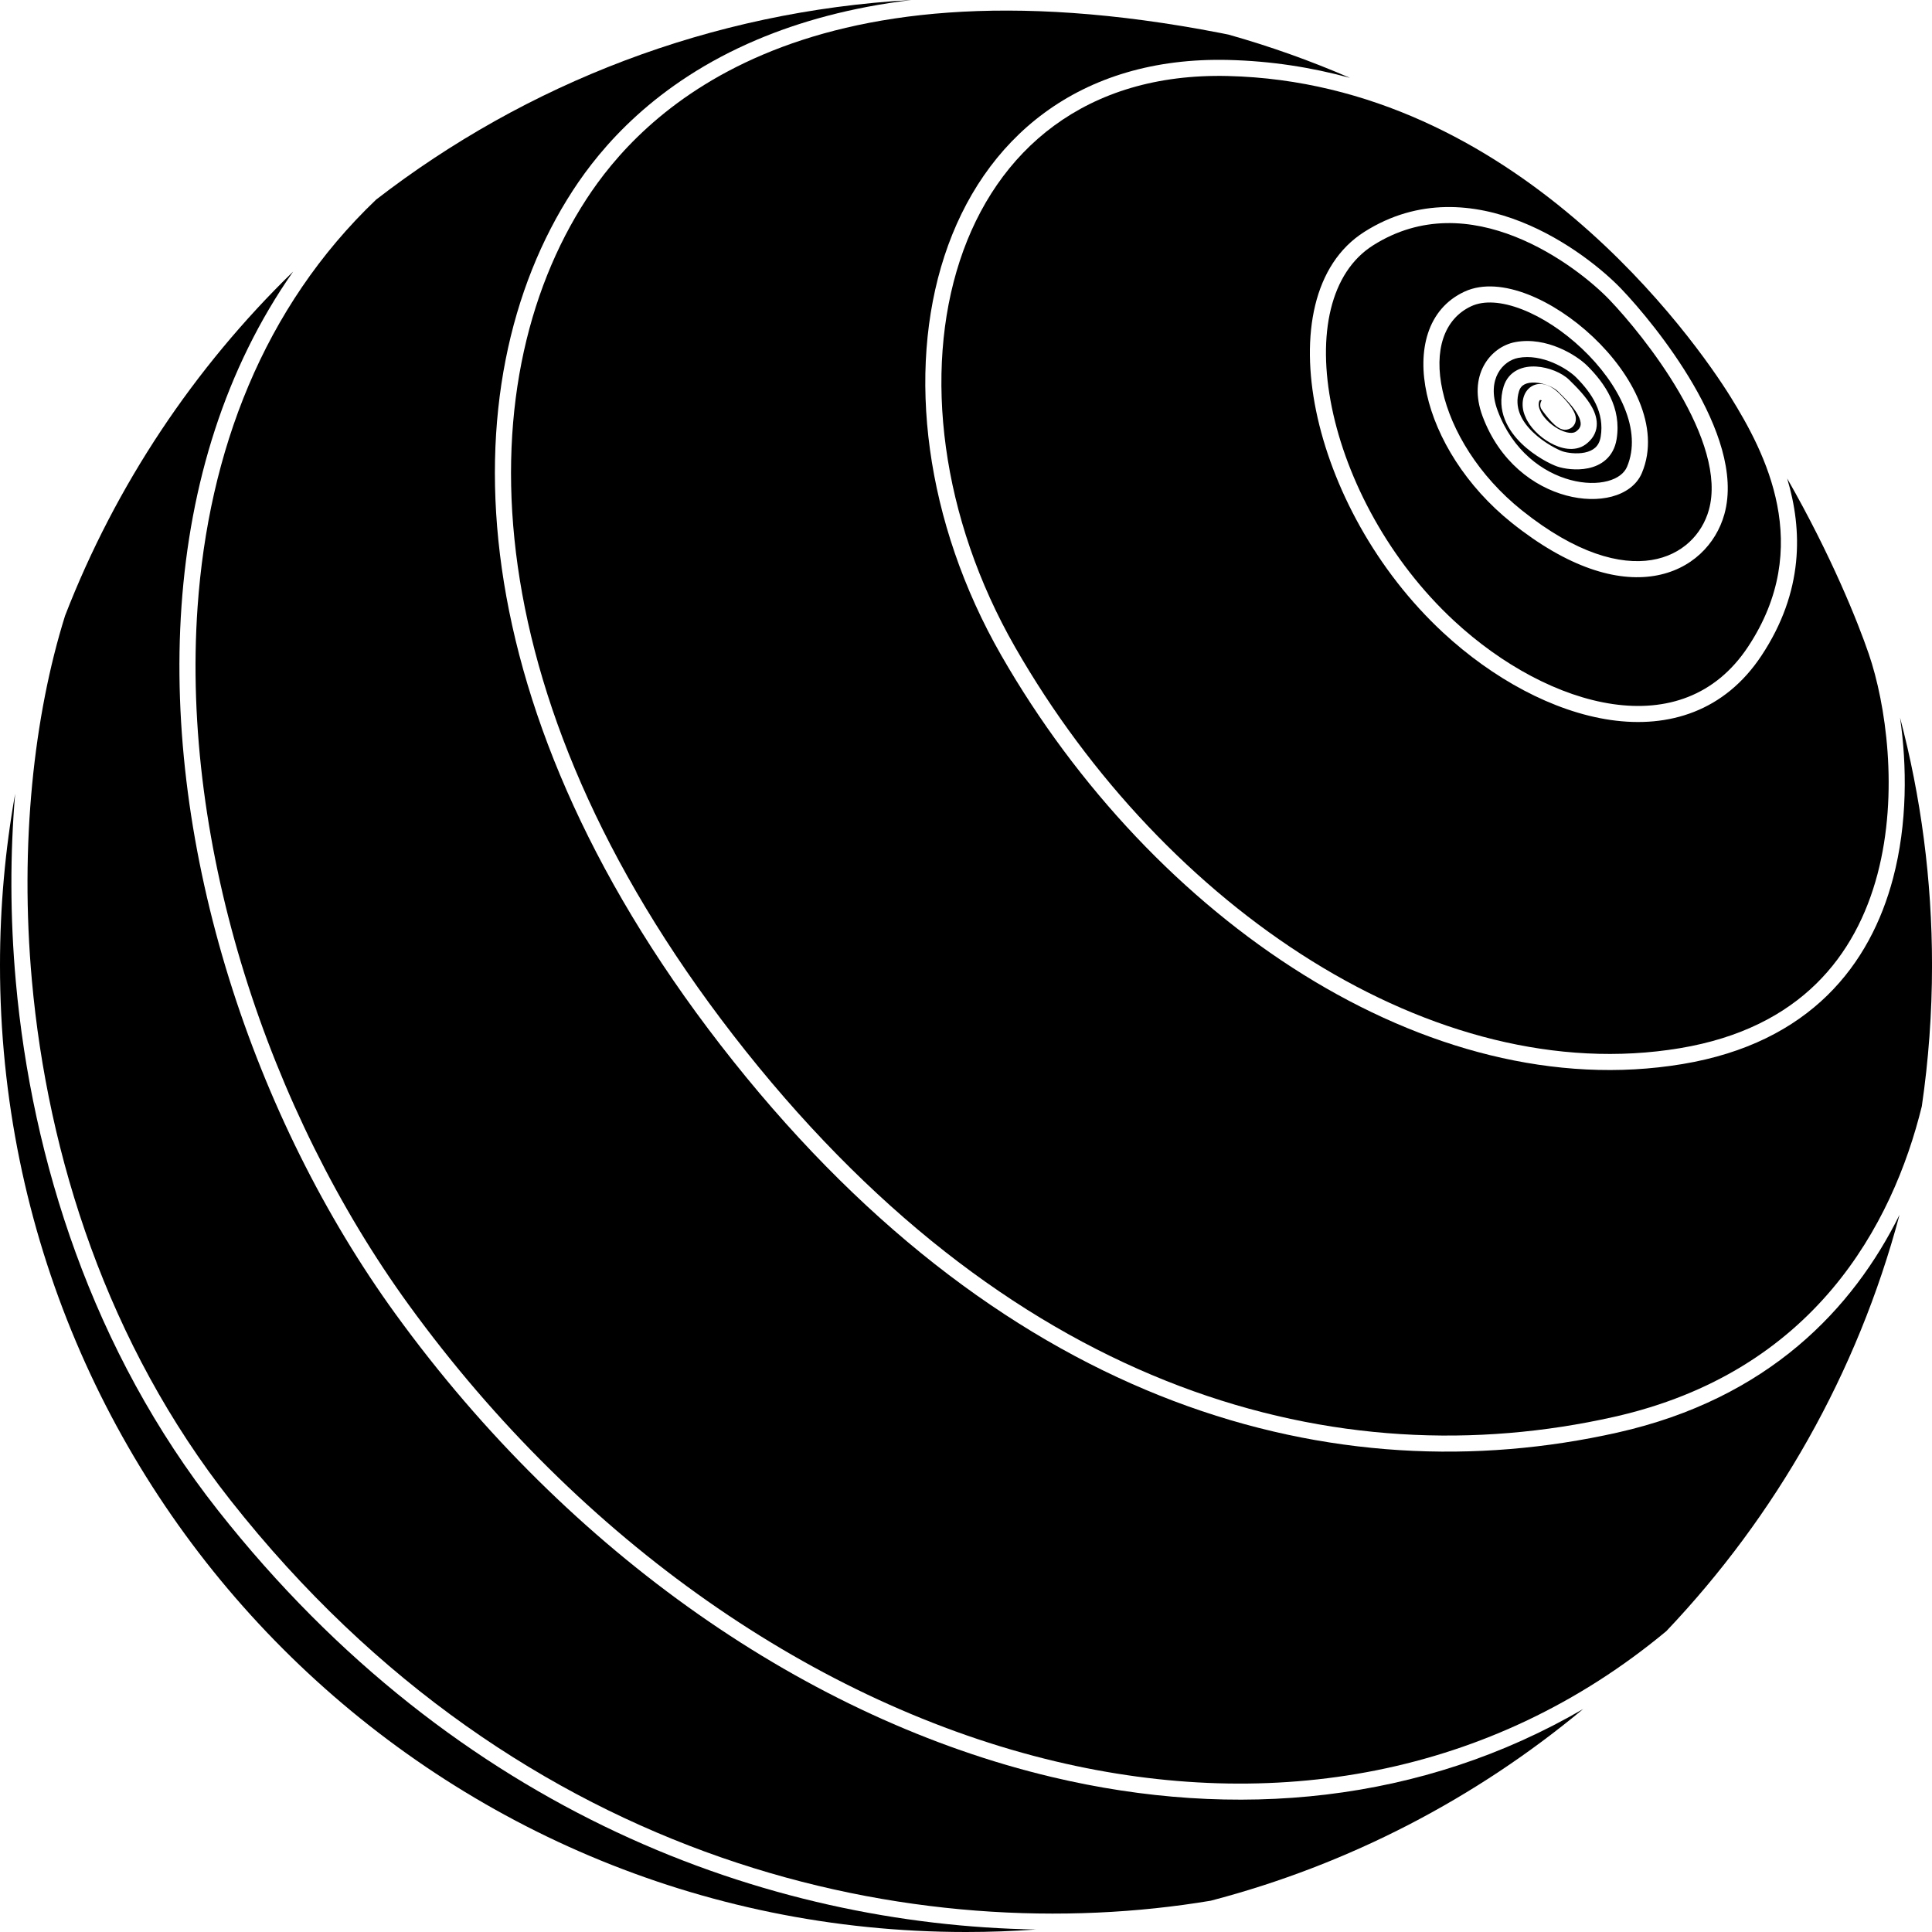
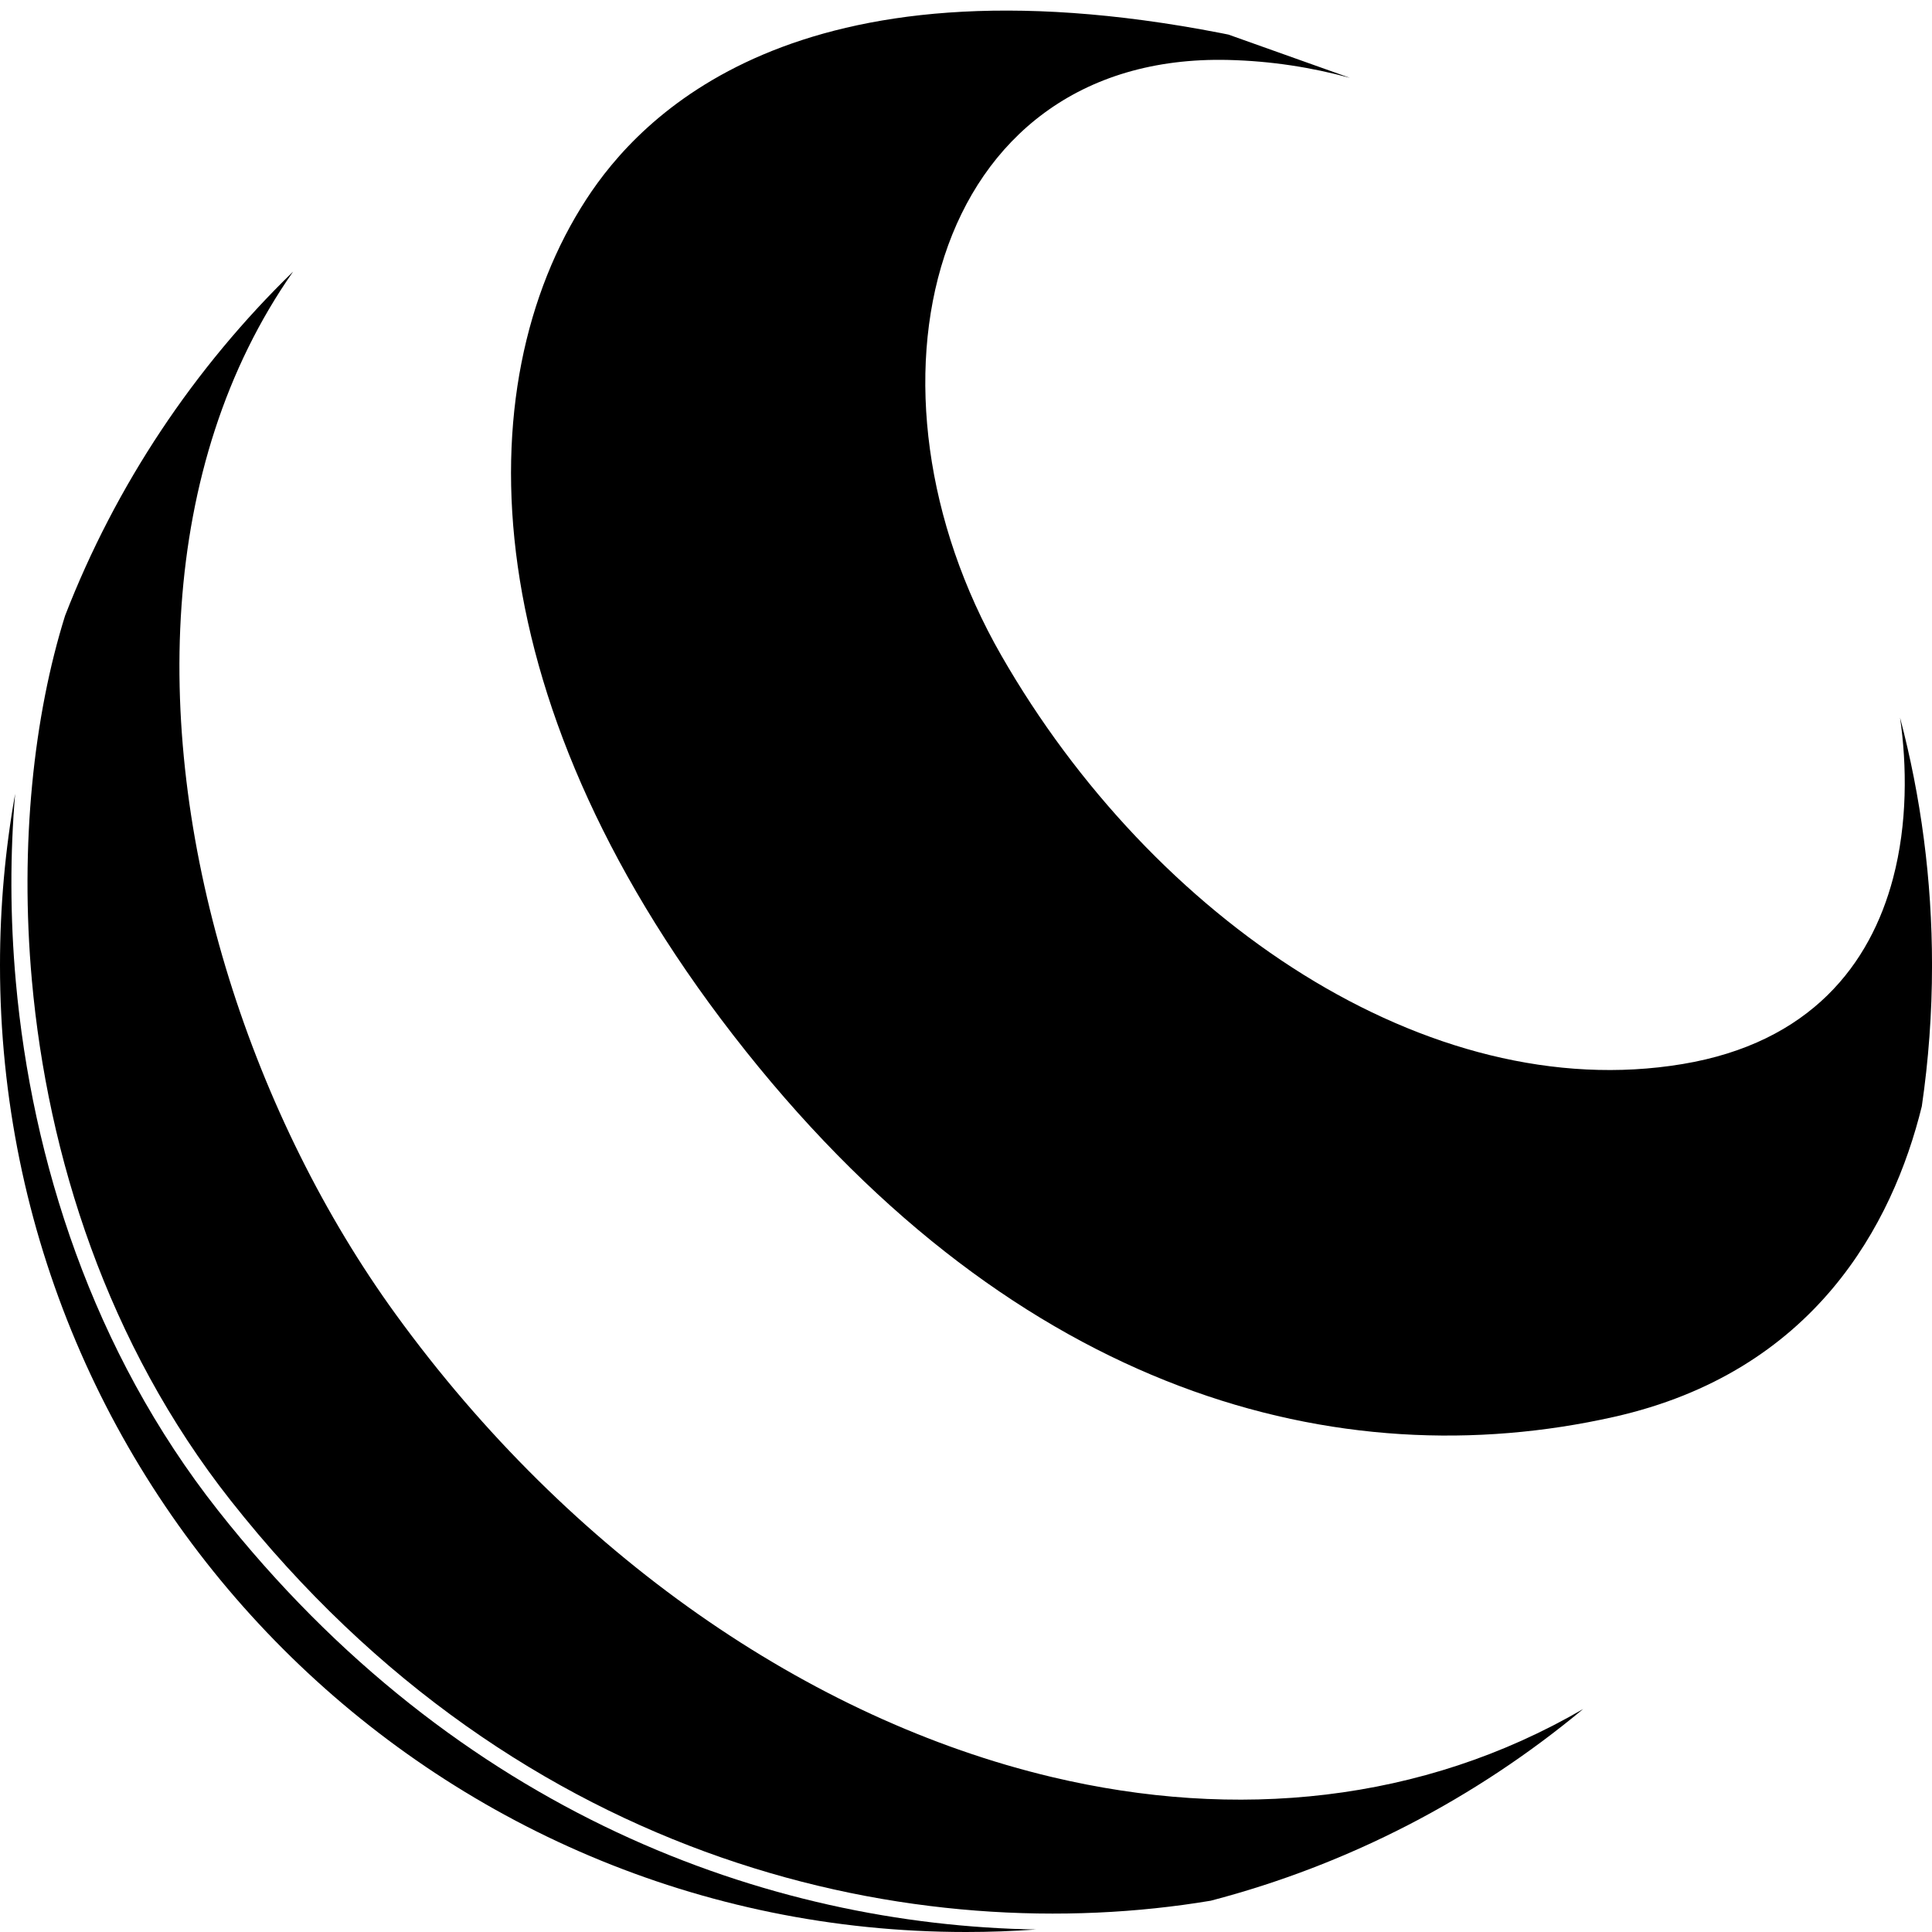
<svg xmlns="http://www.w3.org/2000/svg" width="240" height="240" viewBox="0 0 240 240" fill="none">
-   <path d="M113.226 0C105.66 0.916 99.315 2.693 94 4.948C81.339 10.317 74.617 18.35 71.162 23.662C55.446 47.823 56.706 88.673 91.081 131.818C125.503 175.024 165.95 185.815 200.916 177.962C219.725 173.738 230.205 162.532 235.966 150.908C230.725 170.592 220.614 188.287 207.002 202.622C185.208 220.753 158.046 225.202 131.118 218.804C101.509 211.769 72.197 191.611 50.786 162.106C33.391 138.137 22.457 105.211 24.543 75.42C25.892 56.138 32.687 38.189 46.723 24.796C65.323 10.422 88.256 1.391 113.226 0Z" fill="black" />
-   <path d="M167.697 9.672C162.96 8.376 157.915 7.575 152.578 7.447C143.311 7.225 135.676 9.659 129.755 14.006C123.839 18.35 119.694 24.561 117.324 31.8C112.59 46.257 114.904 64.882 124.375 81.403C143.197 114.234 177.442 137.43 208.995 132.182C216.917 130.864 222.769 127.781 226.995 123.651C231.214 119.527 233.76 114.41 235.162 109.1C236.959 102.295 236.893 95.117 236.031 89.148C238.622 98.965 240.003 109.274 240.003 119.906C240.003 125.859 239.57 131.71 238.734 137.431C235.118 152.126 225.367 170.425 200.476 176.015C166.331 183.684 126.639 173.243 92.646 130.577C58.605 87.85 57.746 47.952 72.84 24.748C76.139 19.675 82.58 11.96 94.782 6.784C106.99 1.606 125.062 -1.07 151.695 4.115C151.998 4.174 152.301 4.235 152.602 4.297C157.785 5.757 162.825 7.558 167.697 9.672Z" fill="black" />
+   <path d="M167.697 9.672C162.96 8.376 157.915 7.575 152.578 7.447C143.311 7.225 135.676 9.659 129.755 14.006C123.839 18.35 119.694 24.561 117.324 31.8C112.59 46.257 114.904 64.882 124.375 81.403C143.197 114.234 177.442 137.43 208.995 132.182C216.917 130.864 222.769 127.781 226.995 123.651C231.214 119.527 233.76 114.41 235.162 109.1C236.959 102.295 236.893 95.117 236.031 89.148C238.622 98.965 240.003 109.274 240.003 119.906C240.003 125.859 239.57 131.71 238.734 137.431C235.118 152.126 225.367 170.425 200.476 176.015C166.331 183.684 126.639 173.243 92.646 130.577C58.605 87.85 57.746 47.952 72.84 24.748C76.139 19.675 82.58 11.96 94.782 6.784C106.99 1.606 125.062 -1.07 151.695 4.115C151.998 4.174 152.301 4.235 152.602 4.297Z" fill="black" />
  <path d="M36.413 33.739C24.127 45.678 14.386 60.226 8.082 76.489C4.209 88.873 2.434 104.838 3.962 121.803C5.926 143.61 13.338 166.968 28.648 186.387C64.842 232.293 114.315 242.146 150.402 236.113C167.641 231.608 183.369 223.364 196.67 212.298C176.67 223.942 153.533 226.181 130.655 220.745C100.518 213.585 70.818 193.112 49.166 163.277C31.534 138.981 20.425 105.599 22.547 75.281C23.605 60.175 27.952 45.818 36.413 33.739Z" fill="black" />
  <path d="M128.699 239.689C95.549 239.131 56.86 225.397 27.077 187.621C11.48 167.838 3.961 144.09 1.97 121.981C1.241 113.89 1.252 106.006 1.882 98.602C0.646 105.516 0 112.636 0 119.906C0 186.232 53.727 240 120.002 240C122.926 240 125.826 239.895 128.699 239.689Z" fill="black" />
-   <path d="M218.808 81.458C224.097 73.478 223.925 65.811 222.007 59.432C227.529 69.092 230.79 77.278 232.145 81.231C234.258 87.393 235.9 98.472 233.228 108.592C231.897 113.635 229.503 118.406 225.595 122.225C221.693 126.039 216.23 128.955 208.666 130.213C178.274 135.269 144.717 112.866 126.111 80.413C116.869 64.291 114.696 46.25 119.225 32.419C121.486 25.514 125.41 19.675 130.941 15.614C136.466 11.556 143.655 9.229 152.53 9.442C170.366 9.869 184.889 18.069 195.523 27.08C206.158 36.092 212.838 45.861 214.964 49.282C219.277 56.223 225.413 67.875 217.139 80.358C213.071 86.496 206.99 88.418 200.381 87.466C193.716 86.505 186.552 82.61 180.643 77.135C172.591 69.675 167.295 59.652 165.447 50.62C163.581 41.506 165.279 33.829 170.564 30.482C176.564 26.681 182.839 27.272 188.212 29.401C193.607 31.539 197.979 35.193 199.972 37.279C202 39.402 205.725 43.793 208.617 48.77C210.062 51.258 211.282 53.863 211.985 56.382C212.689 58.906 212.858 61.279 212.281 63.347C211.443 66.351 208.989 68.953 205.155 69.569C201.294 70.19 195.835 68.822 189.042 63.387C183.684 59.101 180.29 53.47 179.199 48.527C178.099 43.545 179.362 39.619 182.769 38.037C184.341 37.307 186.554 37.45 189.082 38.434C191.58 39.405 194.222 41.138 196.517 43.307C198.814 45.477 200.716 48.036 201.784 50.626C202.851 53.213 203.059 55.753 202.116 57.986C201.784 58.771 200.981 59.422 199.709 59.76C198.444 60.096 196.815 60.087 195.082 59.622C191.631 58.697 187.902 56.003 186.043 51.015C185.288 48.991 185.506 47.439 186.078 46.377C186.662 45.291 187.655 44.635 188.6 44.458C190.066 44.184 191.578 44.494 192.902 45.048C194.231 45.604 195.278 46.366 195.781 46.869C197.783 48.872 199.332 51.27 198.845 54.244C198.735 54.916 198.469 55.336 198.157 55.617C197.831 55.91 197.393 56.106 196.874 56.215C195.806 56.437 194.622 56.24 194.103 56.066C193.584 55.892 191.826 55.045 190.403 53.666C188.989 52.295 188.092 50.6 188.695 48.611C188.832 48.159 189.078 47.906 189.381 47.749C189.713 47.577 190.173 47.495 190.727 47.528C191.873 47.596 193.033 48.127 193.517 48.6C194.425 49.489 195.476 50.55 196.025 51.573C196.294 52.075 196.384 52.465 196.356 52.753C196.333 52.993 196.219 53.281 195.783 53.602C195.609 53.729 195.345 53.808 194.94 53.762C194.531 53.715 194.042 53.545 193.534 53.259C192.489 52.67 191.625 51.747 191.334 51.001L191.32 50.967L191.305 50.934C191.172 50.656 191.127 50.368 191.147 50.127C191.167 49.877 191.25 49.748 191.288 49.708L191.29 49.707L191.291 49.705C191.296 49.697 191.306 49.683 191.386 49.698C191.42 49.704 191.465 49.717 191.521 49.739C191.285 50.071 191.269 50.528 191.514 50.882L191.679 50.768C191.514 50.882 191.514 50.882 191.514 50.882L191.515 50.883L191.52 50.89L191.534 50.91C191.543 50.923 191.555 50.941 191.571 50.962L191.584 50.981C191.626 51.04 191.687 51.124 191.762 51.225C191.911 51.424 192.119 51.695 192.354 51.971C192.584 52.243 192.859 52.543 193.14 52.788C193.281 52.911 193.441 53.036 193.615 53.139C193.778 53.236 194.02 53.354 194.312 53.383L194.362 53.388H194.413V52.391C194.413 53.388 194.415 53.388 194.415 53.388L194.417 53.388L194.421 53.388L194.43 53.388L194.45 53.388C194.464 53.387 194.481 53.386 194.499 53.385C194.535 53.383 194.58 53.378 194.632 53.369C194.73 53.353 194.876 53.318 195.034 53.239C195.196 53.158 195.388 53.021 195.537 52.797C195.691 52.567 195.759 52.305 195.759 52.045C195.759 51.572 195.538 51.109 195.245 50.67C194.935 50.205 194.452 49.634 193.737 48.919C193.106 48.288 192.439 47.863 191.749 47.735C191.01 47.599 190.336 47.826 189.858 48.313C189.001 49.188 188.965 50.644 189.484 51.76C190 53.047 191.251 54.265 192.551 54.997C193.22 55.374 193.967 55.66 194.714 55.744C195.467 55.83 196.281 55.715 196.97 55.208C197.794 54.602 198.261 53.828 198.347 52.944C198.427 52.107 198.152 51.309 197.788 50.631C197.07 49.292 195.782 48.022 194.917 47.175C194.027 46.304 192.38 45.627 190.846 45.536C190.059 45.489 189.211 45.59 188.462 45.977C187.684 46.379 187.076 47.06 186.781 48.033C185.866 51.05 187.345 53.483 189.009 55.097C190.666 56.702 192.69 57.697 193.466 57.957C194.244 58.218 195.795 58.478 197.283 58.168C198.041 58.01 198.836 57.693 199.496 57.099C200.169 56.493 200.641 55.653 200.819 54.566C201.464 50.626 199.345 47.608 197.196 45.459C196.494 44.757 195.222 43.855 193.675 43.208C192.124 42.559 190.203 42.128 188.232 42.496C186.687 42.785 185.184 43.819 184.316 45.433C183.435 47.07 183.243 49.228 184.169 51.711C186.267 57.34 190.526 60.466 194.562 61.549C196.572 62.088 198.562 62.13 200.224 61.688C201.88 61.248 203.312 60.29 203.959 58.761C205.17 55.892 204.835 52.778 203.634 49.866C202.433 46.957 200.342 44.172 197.893 41.858C195.443 39.544 192.587 37.655 189.808 36.574C187.059 35.505 184.215 35.165 181.925 36.228C177.275 38.387 176.055 43.564 177.246 48.956C178.445 54.388 182.114 60.403 187.791 64.944C194.828 70.574 200.846 72.284 205.474 71.54C210.129 70.791 213.174 67.586 214.207 63.882C214.915 61.344 214.674 58.578 213.912 55.847C213.148 53.111 211.844 50.346 210.347 47.77C207.355 42.619 203.522 38.103 201.42 35.903C199.284 33.666 194.68 29.817 188.951 27.547C183.201 25.268 176.206 24.544 169.492 28.797C163.115 32.836 161.573 41.669 163.487 51.02C165.418 60.454 170.921 70.851 179.282 78.598C185.399 84.264 192.921 88.407 200.095 89.441C207.326 90.483 214.237 88.354 218.808 81.458Z" fill="black" />
</svg>